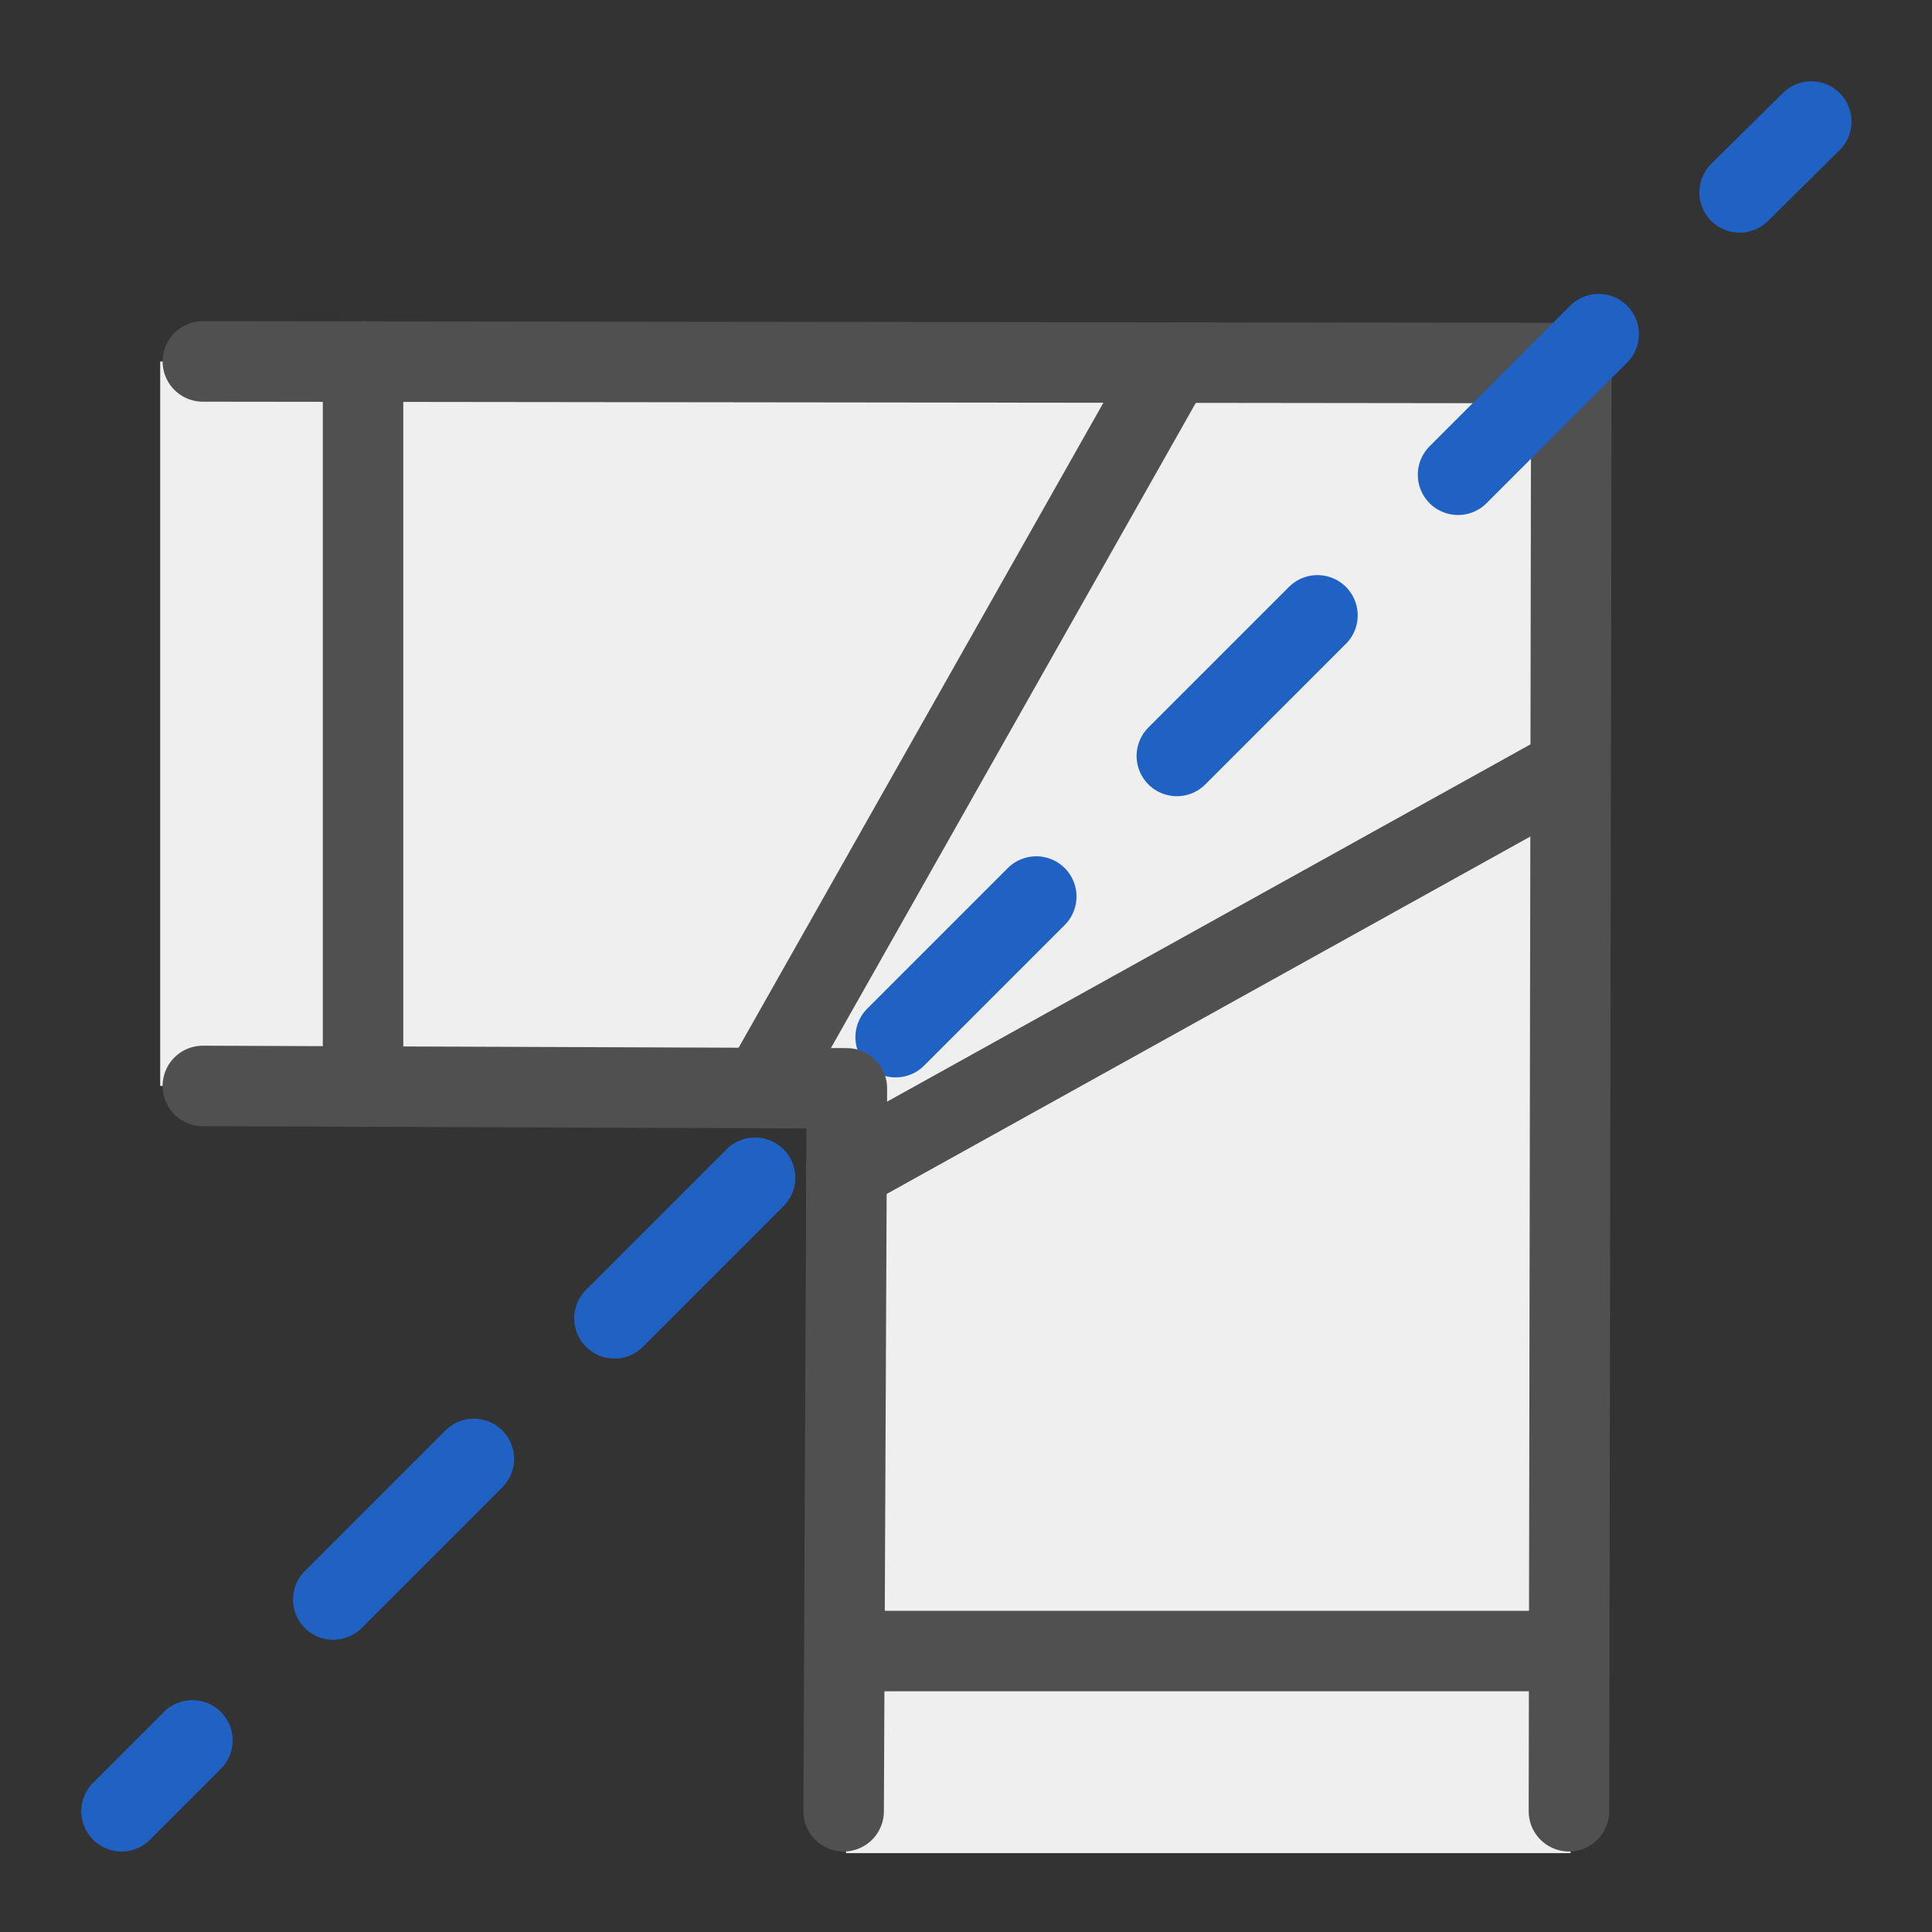
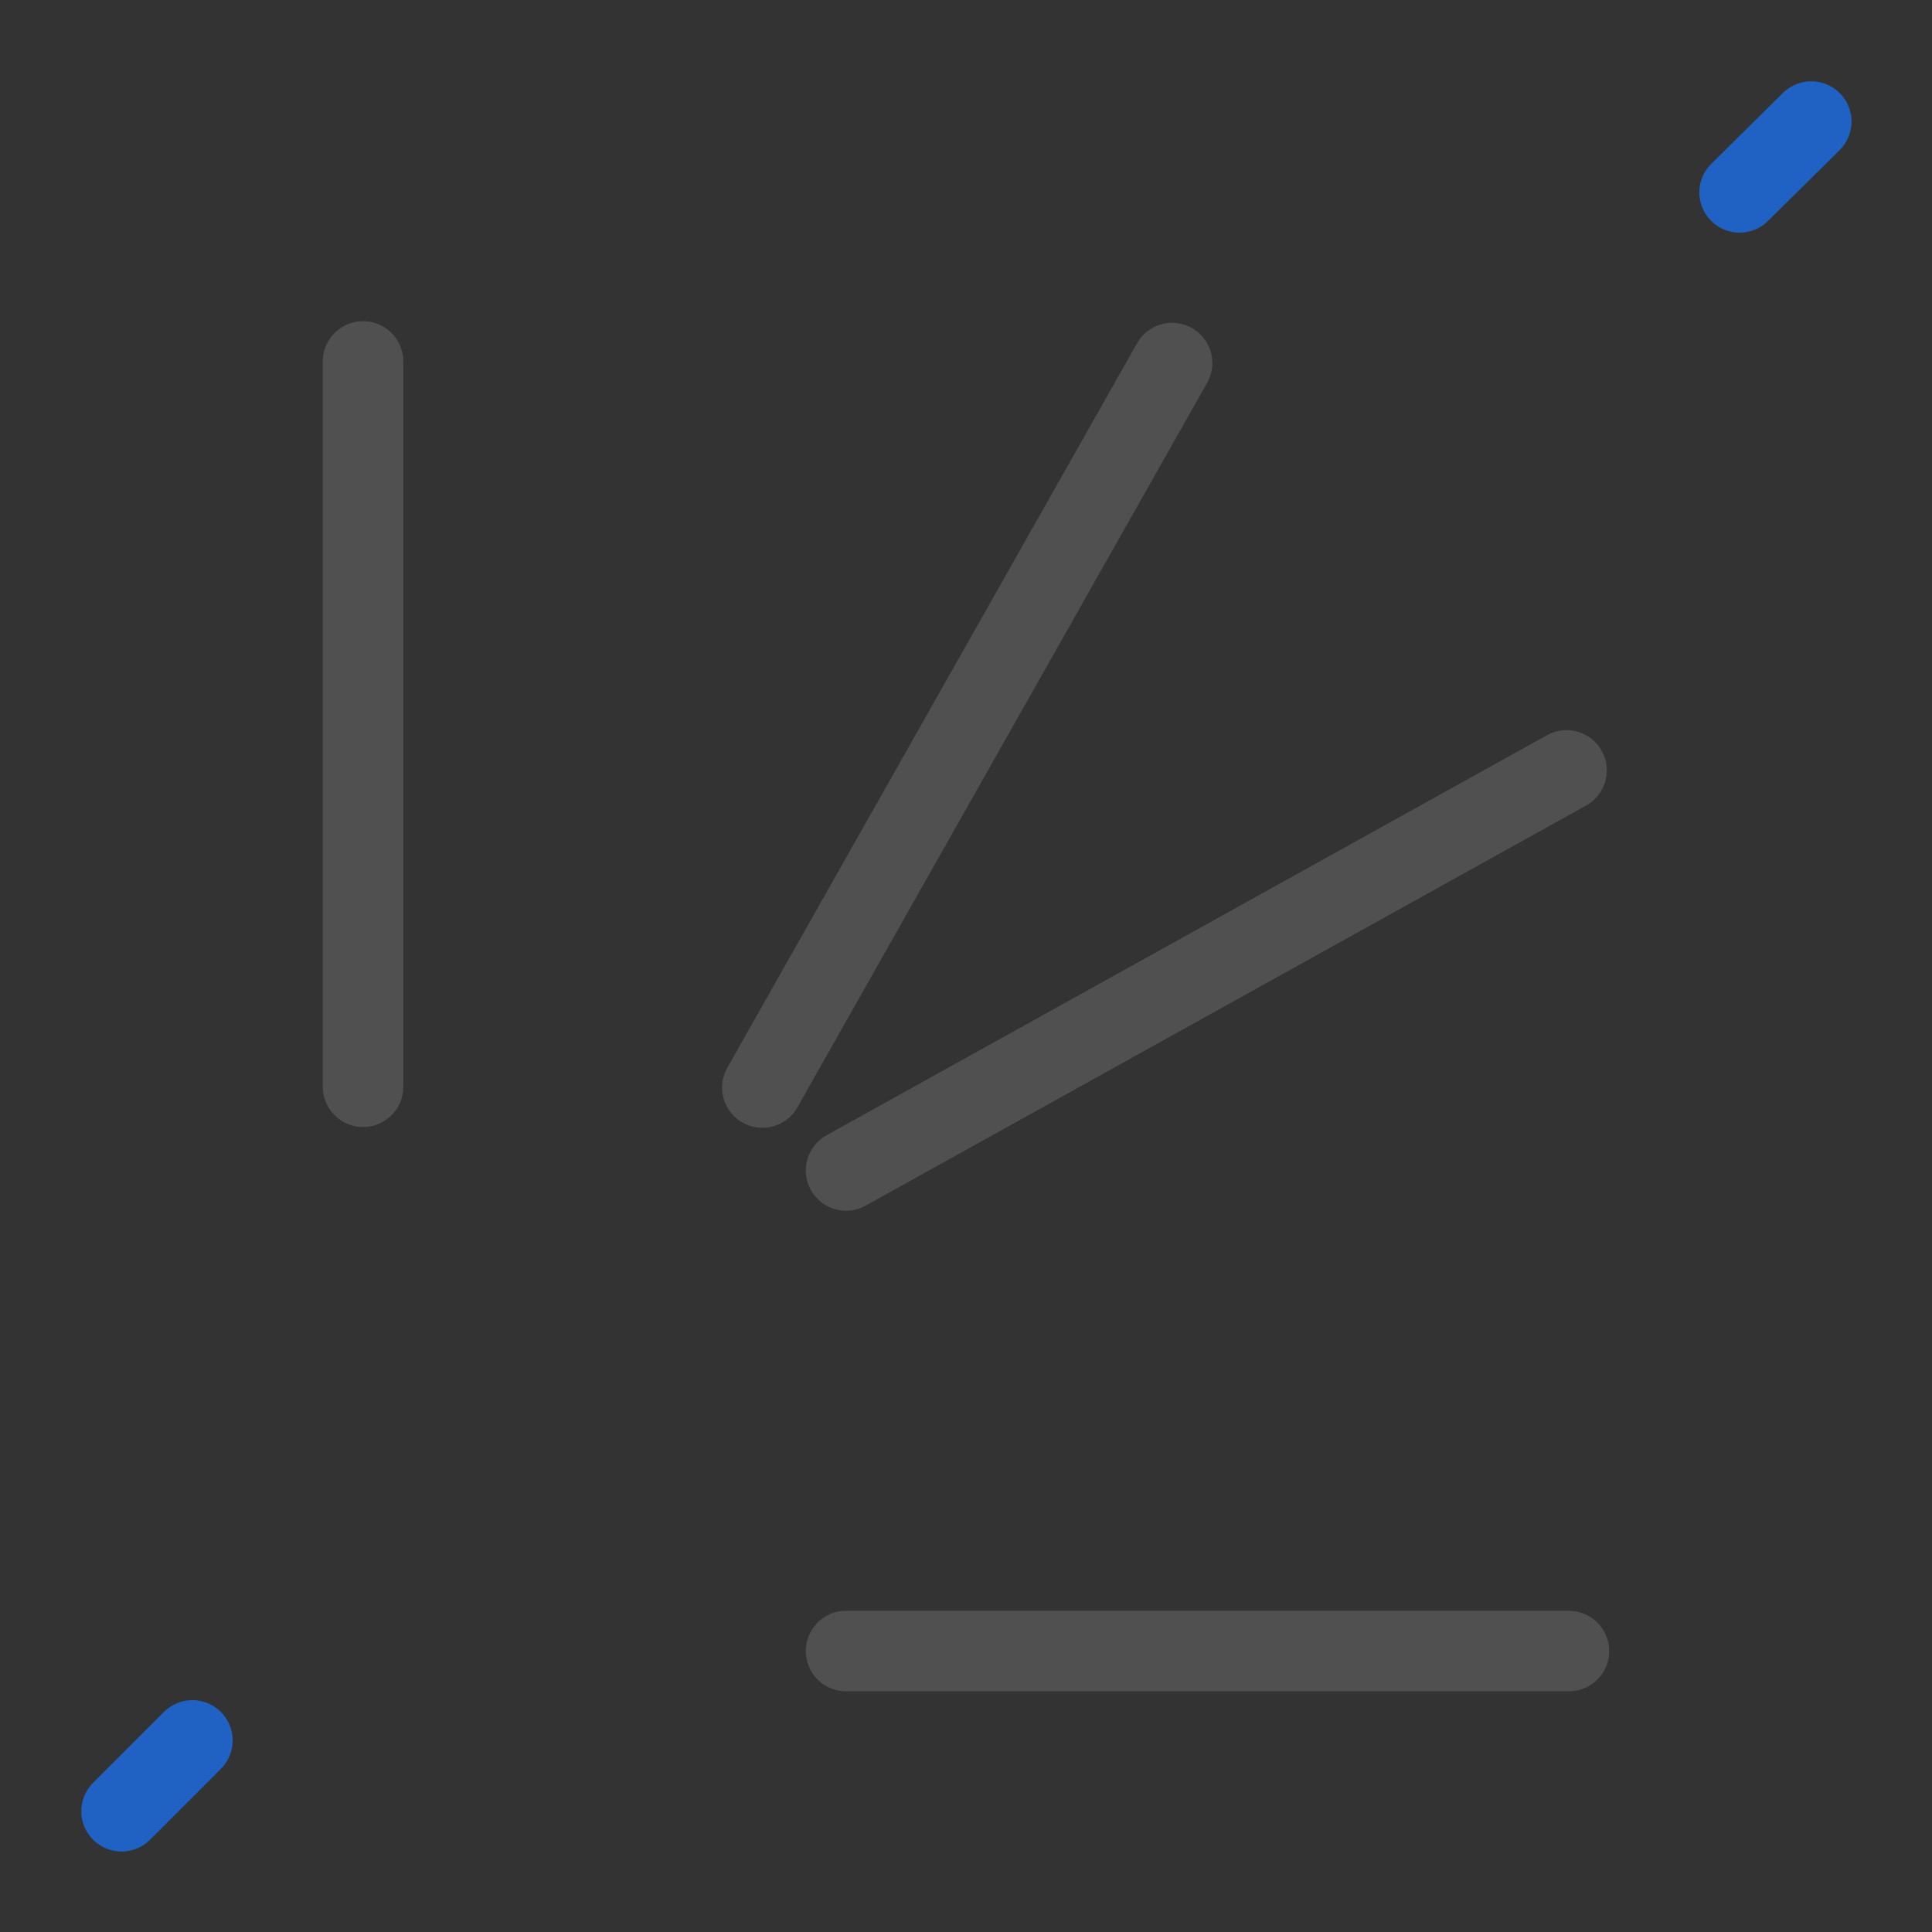
<svg xmlns="http://www.w3.org/2000/svg" id="icon" viewBox="0 0 24 24">
  <rect x="0" y="0" width="24" height="24" fill="#333333" stroke="none" />
  <defs>
    <style>.cls-1{fill:#efefef;}.cls-2,.cls-3,.cls-4{fill:none;stroke-linecap:round;stroke-linejoin:round;}.cls-2{stroke:#505050;}.cls-3,.cls-4{stroke:#2062c4;}.cls-4{stroke-dasharray:2.47 2.47;}</style>
  </defs>
-   <rect class="cls-1" x="1.99" y="4.49" width="17.5" height="9" />
-   <rect class="cls-1" x="6.26" y="9.76" width="17.5" height="9" transform="translate(0.75 29.28) rotate(-90)" />
-   <polyline class="cls-2" points="2.52 4.49 19.52 4.51 19.49 22.5" />
  <line class="cls-3" x1="1.51" y1="22.5" x2="2.39" y2="21.62" />
-   <line class="cls-4" x1="4.14" y1="19.87" x2="20.74" y2="3.27" />
  <line class="cls-3" x1="21.61" y1="2.39" x2="22.5" y2="1.51" />
-   <polyline class="cls-2" points="2.52 13.49 10.52 13.52 10.48 22.5" />
  <line class="cls-2" x1="10.51" y1="20.51" x2="19.49" y2="20.51" />
  <line class="cls-2" x1="4.51" y1="13.5" x2="4.51" y2="4.49" />
  <line class="cls-2" x1="9.47" y1="13.51" x2="14.56" y2="4.51" />
  <line class="cls-2" x1="10.51" y1="14.54" x2="19.46" y2="9.57" />
</svg>